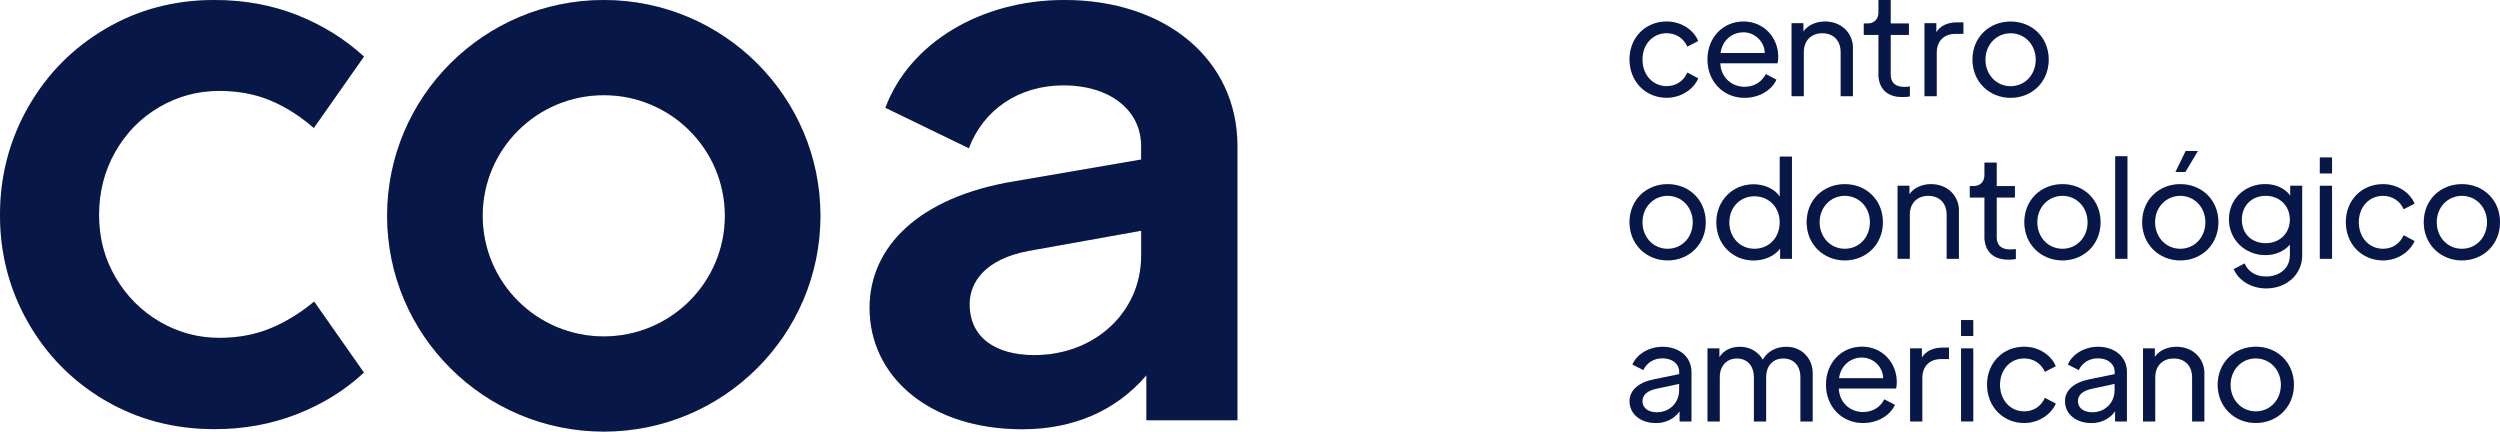
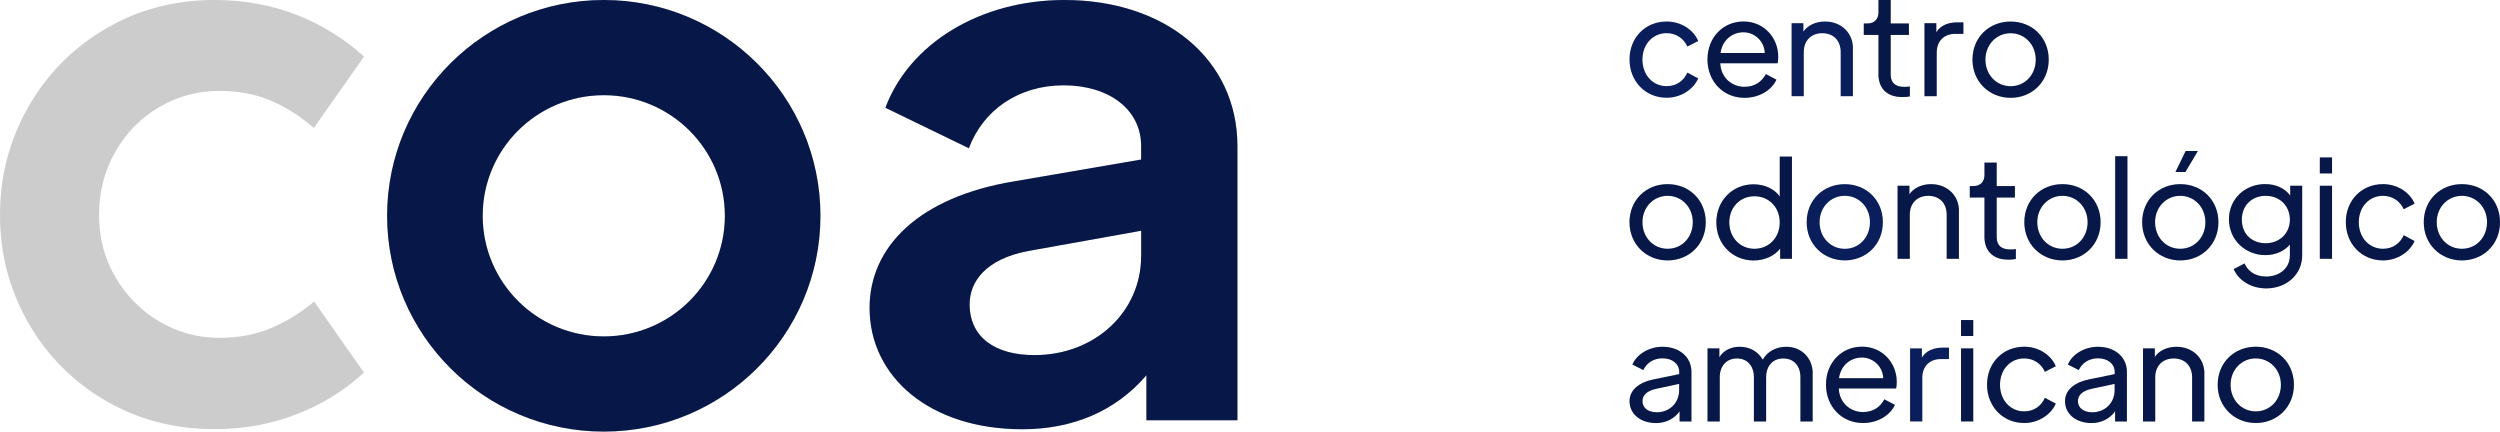
<svg xmlns="http://www.w3.org/2000/svg" width="307" height="53" viewBox="0 0 307 53" fill="none">
-   <path d="M12.894 49.167C8.881 46.802 5.734 43.607 3.442 39.582C1.15 35.557 0 31.169 0 26.404C0 21.639 1.157 17.196 3.463 13.151C5.769 9.105 8.929 5.903 12.942 3.545C16.956 1.179 21.417 0 26.318 0C29.974 0 33.361 0.617 36.472 1.844C39.584 3.072 42.324 4.779 44.699 6.946L38.538 15.715C36.803 14.213 35.006 13.082 33.147 12.314C31.288 11.546 29.216 11.162 26.938 11.162C24.273 11.162 21.816 11.827 19.551 13.151C17.286 14.474 15.489 16.305 14.161 18.636C12.832 20.967 12.164 23.559 12.164 26.397C12.164 29.236 12.839 31.766 14.188 34.063C15.537 36.359 17.341 38.176 19.599 39.5C21.864 40.823 24.308 41.488 26.938 41.488C29.216 41.488 31.295 41.104 33.168 40.336C35.047 39.568 36.851 38.464 38.579 37.031L44.692 45.753C42.351 47.926 39.605 49.627 36.465 50.854C33.319 52.081 29.953 52.698 26.359 52.698C21.389 52.698 16.894 51.519 12.887 49.154L12.894 49.167Z" fill="#091E5A" />
  <path d="M12.894 49.167C8.881 46.802 5.734 43.607 3.442 39.582C1.15 35.557 0 31.169 0 26.404C0 21.639 1.157 17.196 3.463 13.151C5.769 9.105 8.929 5.903 12.942 3.545C16.956 1.179 21.417 0 26.318 0C29.974 0 33.361 0.617 36.472 1.844C39.584 3.072 42.324 4.779 44.699 6.946L38.538 15.715C36.803 14.213 35.006 13.082 33.147 12.314C31.288 11.546 29.216 11.162 26.938 11.162C24.273 11.162 21.816 11.827 19.551 13.151C17.286 14.474 15.489 16.305 14.161 18.636C12.832 20.967 12.164 23.559 12.164 26.397C12.164 29.236 12.839 31.766 14.188 34.063C15.537 36.359 17.341 38.176 19.599 39.5C21.864 40.823 24.308 41.488 26.938 41.488C29.216 41.488 31.295 41.104 33.168 40.336C35.047 39.568 36.851 38.464 38.579 37.031L44.692 45.753C42.351 47.926 39.605 49.627 36.465 50.854C33.319 52.081 29.953 52.698 26.359 52.698C21.389 52.698 16.894 51.519 12.887 49.154L12.894 49.167Z" fill="black" fill-opacity="0.2" />
  <path d="M151.957 17.936V51.608H140.777V46.089C136.99 50.504 131.724 52.712 125.535 52.712C114.169 52.712 106.783 46.274 106.783 37.806C106.783 30.353 112.786 24.189 124.613 22.256L140.13 19.589V17.93C140.13 13.418 136.157 10.477 130.616 10.477C125.074 10.477 120.73 13.514 118.975 18.204L108.724 13.233C111.684 5.334 120.365 0 130.712 0C143.09 0 151.957 7.268 151.957 17.943V17.936ZM140.136 31.464V28.337L126.279 30.82C120.923 31.834 119.071 34.687 119.071 37.354C119.071 41.495 122.306 43.607 127.015 43.607C134.498 43.607 140.13 38.272 140.13 31.464H140.136Z" fill="#091E5A" />
  <path d="M151.957 17.936V51.608H140.777V46.089C136.99 50.504 131.724 52.712 125.535 52.712C114.169 52.712 106.783 46.274 106.783 37.806C106.783 30.353 112.786 24.189 124.613 22.256L140.13 19.589V17.93C140.13 13.418 136.157 10.477 130.616 10.477C125.074 10.477 120.73 13.514 118.975 18.204L108.724 13.233C111.684 5.334 120.365 0 130.712 0C143.09 0 151.957 7.268 151.957 17.943V17.936ZM140.136 31.464V28.337L126.279 30.82C120.923 31.834 119.071 34.687 119.071 37.354C119.071 41.495 122.306 43.607 127.015 43.607C134.498 43.607 140.13 38.272 140.13 31.464H140.136Z" fill="black" fill-opacity="0.2" />
  <path d="M200.103 7.302C200.103 4.621 202.044 2.64 204.667 2.64C206.457 2.64 207.978 3.675 208.543 5.039L207.207 5.718C206.774 4.738 205.837 4.073 204.667 4.073C202.96 4.073 201.693 5.437 201.693 7.316C201.693 9.194 202.96 10.579 204.667 10.579C205.886 10.579 206.774 9.9 207.207 8.913L208.543 9.626C207.971 10.943 206.457 12.005 204.667 12.005C202.058 12.005 200.103 9.99 200.103 7.295V7.302Z" fill="#091E5A" />
-   <path d="M200.103 7.302C200.103 4.621 202.044 2.64 204.667 2.64C206.457 2.64 207.978 3.675 208.543 5.039L207.207 5.718C206.774 4.738 205.837 4.073 204.667 4.073C202.96 4.073 201.693 5.437 201.693 7.316C201.693 9.194 202.96 10.579 204.667 10.579C205.886 10.579 206.774 9.9 207.207 8.913L208.543 9.626C207.971 10.943 206.457 12.005 204.667 12.005C202.058 12.005 200.103 9.99 200.103 7.295V7.302Z" fill="black" fill-opacity="0.2" />
  <path d="M218.284 7.768H211.248C211.317 9.496 212.632 10.662 214.236 10.662C215.502 10.662 216.377 9.996 216.845 9.098L218.146 9.784C217.575 11.032 216.094 12.012 214.222 12.012C211.613 12.012 209.678 9.996 209.678 7.302C209.678 4.607 211.585 2.64 214.105 2.64C216.625 2.64 218.366 4.655 218.366 6.952C218.366 7.185 218.352 7.501 218.284 7.768ZM216.714 6.507C216.68 5.039 215.427 3.963 214.105 3.963C212.701 3.963 211.496 4.93 211.282 6.507H216.714Z" fill="#091E5A" />
  <path d="M218.284 7.768H211.248C211.317 9.496 212.632 10.662 214.236 10.662C215.502 10.662 216.377 9.996 216.845 9.098L218.146 9.784C217.575 11.032 216.094 12.012 214.222 12.012C211.613 12.012 209.678 9.996 209.678 7.302C209.678 4.607 211.585 2.64 214.105 2.64C216.625 2.64 218.366 4.655 218.366 6.952C218.366 7.185 218.352 7.501 218.284 7.768ZM216.714 6.507C216.68 5.039 215.427 3.963 214.105 3.963C212.701 3.963 211.496 4.93 211.282 6.507H216.714Z" fill="black" fill-opacity="0.2" />
  <path d="M227.536 5.924V11.813H226.035V6.39C226.035 4.991 225.147 4.079 223.777 4.079C222.407 4.079 221.506 4.991 221.506 6.39V11.813H220.005V2.845H221.457V3.874C221.994 3.106 222.979 2.64 224.115 2.64C226.104 2.64 227.543 4.038 227.543 5.917L227.536 5.924Z" fill="#091E5A" />
-   <path d="M227.536 5.924V11.813H226.035V6.39C226.035 4.991 225.147 4.079 223.777 4.079C222.407 4.079 221.506 4.991 221.506 6.39V11.813H220.005V2.845H221.457V3.874C221.994 3.106 222.979 2.64 224.115 2.64C226.104 2.64 227.543 4.038 227.543 5.917L227.536 5.924Z" fill="black" fill-opacity="0.2" />
  <path d="M230.676 9.071V4.292H228.872V2.88H229.354C230.153 2.88 230.676 2.345 230.676 1.55V0H232.176V2.88H234.414V4.292H232.176V9.071C232.176 9.62 232.259 10.669 233.863 10.669C234.049 10.669 234.345 10.655 234.531 10.621V11.834C234.228 11.903 233.877 11.916 233.595 11.916C231.722 11.916 230.669 10.867 230.669 9.071H230.676Z" fill="#091E5A" />
  <path d="M230.676 9.071V4.292H228.872V2.88H229.354C230.153 2.88 230.676 2.345 230.676 1.55V0H232.176V2.88H234.414V4.292H232.176V9.071C232.176 9.62 232.259 10.669 233.863 10.669C234.049 10.669 234.345 10.655 234.531 10.621V11.834C234.228 11.903 233.877 11.916 233.595 11.916C231.722 11.916 230.669 10.867 230.669 9.071H230.676Z" fill="black" fill-opacity="0.2" />
  <path d="M241.105 2.742V4.155H240.12C238.75 4.155 237.828 5.005 237.828 6.486V11.813H236.327V2.845H237.78V3.963C238.282 3.147 239.184 2.749 240.334 2.749H241.105V2.742Z" fill="#091E5A" />
  <path d="M241.105 2.742V4.155H240.12C238.75 4.155 237.828 5.005 237.828 6.486V11.813H236.327V2.845H237.78V3.963C238.282 3.147 239.184 2.749 240.334 2.749H241.105V2.742Z" fill="black" fill-opacity="0.2" />
  <path d="M242.22 7.323C242.22 4.594 244.258 2.647 246.901 2.647C249.545 2.647 251.582 4.594 251.582 7.323C251.582 10.052 249.524 12.013 246.901 12.013C244.278 12.013 242.22 10.031 242.22 7.323ZM249.992 7.323C249.992 5.479 248.636 4.08 246.901 4.08C245.166 4.08 243.81 5.479 243.81 7.323C243.81 9.167 245.146 10.587 246.901 10.587C248.657 10.587 249.992 9.188 249.992 7.323Z" fill="#091E5A" />
  <path d="M242.22 7.323C242.22 4.594 244.258 2.647 246.901 2.647C249.545 2.647 251.582 4.594 251.582 7.323C251.582 10.052 249.524 12.013 246.901 12.013C244.278 12.013 242.22 10.031 242.22 7.323ZM249.992 7.323C249.992 5.479 248.636 4.08 246.901 4.08C245.166 4.08 243.81 5.479 243.81 7.323C243.81 9.167 245.146 10.587 246.901 10.587C248.657 10.587 249.992 9.188 249.992 7.323Z" fill="black" fill-opacity="0.2" />
  <path d="M200.103 27.289C200.103 24.56 202.141 22.613 204.784 22.613C207.428 22.613 209.465 24.56 209.465 27.289C209.465 30.017 207.407 31.978 204.784 31.978C202.161 31.978 200.103 29.997 200.103 27.289ZM207.875 27.289C207.875 25.444 206.519 24.046 204.784 24.046C203.049 24.046 201.693 25.444 201.693 27.289C201.693 29.133 203.029 30.552 204.784 30.552C206.54 30.552 207.875 29.154 207.875 27.289Z" fill="#091E5A" />
  <path d="M200.103 27.289C200.103 24.56 202.141 22.613 204.784 22.613C207.428 22.613 209.465 24.56 209.465 27.289C209.465 30.017 207.407 31.978 204.784 31.978C202.161 31.978 200.103 29.997 200.103 27.289ZM207.875 27.289C207.875 25.444 206.519 24.046 204.784 24.046C203.049 24.046 201.693 25.444 201.693 27.289C201.693 29.133 203.029 30.552 204.784 30.552C206.54 30.552 207.875 29.154 207.875 27.289Z" fill="black" fill-opacity="0.2" />
  <path d="M220.053 19.232V31.779H218.601V30.518C217.933 31.43 216.68 31.985 215.345 31.985C212.77 31.985 210.767 30.004 210.767 27.309C210.767 24.614 212.77 22.633 215.331 22.633C216.701 22.633 217.905 23.202 218.553 24.128V19.232H220.053ZM218.553 27.309C218.553 25.465 217.231 24.1 215.448 24.1C213.665 24.1 212.357 25.465 212.357 27.309C212.357 29.153 213.679 30.552 215.448 30.552C217.217 30.552 218.553 29.188 218.553 27.309Z" fill="#091E5A" />
  <path d="M220.053 19.232V31.779H218.601V30.518C217.933 31.43 216.68 31.985 215.345 31.985C212.77 31.985 210.767 30.004 210.767 27.309C210.767 24.614 212.77 22.633 215.331 22.633C216.701 22.633 217.905 23.202 218.553 24.128V19.232H220.053ZM218.553 27.309C218.553 25.465 217.231 24.1 215.448 24.1C213.665 24.1 212.357 25.465 212.357 27.309C212.357 29.153 213.679 30.552 215.448 30.552C217.217 30.552 218.553 29.188 218.553 27.309Z" fill="black" fill-opacity="0.2" />
  <path d="M221.857 27.289C221.857 24.56 223.895 22.613 226.538 22.613C229.182 22.613 231.219 24.56 231.219 27.289C231.219 30.017 229.161 31.978 226.538 31.978C223.915 31.978 221.857 29.997 221.857 27.289ZM229.629 27.289C229.629 25.444 228.273 24.046 226.538 24.046C224.803 24.046 223.447 25.444 223.447 27.289C223.447 29.133 224.783 30.552 226.538 30.552C228.294 30.552 229.629 29.154 229.629 27.289Z" fill="#091E5A" />
-   <path d="M221.857 27.289C221.857 24.56 223.895 22.613 226.538 22.613C229.182 22.613 231.219 24.56 231.219 27.289C231.219 30.017 229.161 31.978 226.538 31.978C223.915 31.978 221.857 29.997 221.857 27.289ZM229.629 27.289C229.629 25.444 228.273 24.046 226.538 24.046C224.803 24.046 223.447 25.444 223.447 27.289C223.447 29.133 224.783 30.552 226.538 30.552C228.294 30.552 229.629 29.154 229.629 27.289Z" fill="black" fill-opacity="0.2" />
  <path d="M240.554 25.89V31.78H239.053V26.356C239.053 24.957 238.165 24.046 236.795 24.046C235.425 24.046 234.523 24.964 234.523 26.356V31.78H233.023V22.811H234.475V23.847C235.012 23.079 235.997 22.613 237.132 22.613C239.122 22.613 240.561 24.011 240.561 25.89H240.554Z" fill="#091E5A" />
  <path d="M240.554 25.89V31.78H239.053V26.356C239.053 24.957 238.165 24.046 236.795 24.046C235.425 24.046 234.523 24.964 234.523 26.356V31.78H233.023V22.811H234.475V23.847C235.012 23.079 235.997 22.613 237.132 22.613C239.122 22.613 240.561 24.011 240.561 25.89H240.554Z" fill="black" fill-opacity="0.2" />
  <path d="M243.693 29.037V24.258H241.89V22.846H242.372C243.17 22.846 243.693 22.311 243.693 21.515V19.966H245.194V22.846H247.431V24.258H245.194V29.037C245.194 29.585 245.277 30.634 246.881 30.634C247.067 30.634 247.363 30.621 247.548 30.587V31.8C247.246 31.869 246.894 31.882 246.612 31.882C244.74 31.882 243.686 30.833 243.686 29.037H243.693Z" fill="#091E5A" />
  <path d="M243.693 29.037V24.258H241.89V22.846H242.372C243.17 22.846 243.693 22.311 243.693 21.515V19.966H245.194V22.846H247.431V24.258H245.194V29.037C245.194 29.585 245.277 30.634 246.881 30.634C247.067 30.634 247.363 30.621 247.548 30.587V31.8C247.246 31.869 246.894 31.882 246.612 31.882C244.74 31.882 243.686 30.833 243.686 29.037H243.693Z" fill="black" fill-opacity="0.2" />
  <path d="M248.588 27.289C248.588 24.56 250.626 22.613 253.269 22.613C255.913 22.613 257.95 24.56 257.95 27.289C257.95 30.017 255.892 31.978 253.269 31.978C250.646 31.978 248.588 29.997 248.588 27.289ZM256.36 27.289C256.36 25.444 255.004 24.046 253.269 24.046C251.534 24.046 250.178 25.444 250.178 27.289C250.178 29.133 251.514 30.552 253.269 30.552C255.025 30.552 256.36 29.154 256.36 27.289Z" fill="#091E5A" />
  <path d="M248.588 27.289C248.588 24.56 250.626 22.613 253.269 22.613C255.913 22.613 257.95 24.56 257.95 27.289C257.95 30.017 255.892 31.978 253.269 31.978C250.646 31.978 248.588 29.997 248.588 27.289ZM256.36 27.289C256.36 25.444 255.004 24.046 253.269 24.046C251.534 24.046 250.178 25.444 250.178 27.289C250.178 29.133 251.514 30.552 253.269 30.552C255.025 30.552 256.36 29.154 256.36 27.289Z" fill="black" fill-opacity="0.2" />
  <path d="M259.747 19.184H261.248V31.779H259.747V19.184Z" fill="#091E5A" />
  <path d="M259.747 19.184H261.248V31.779H259.747V19.184Z" fill="black" fill-opacity="0.2" />
  <path d="M263.059 27.289C263.059 24.56 265.096 22.613 267.74 22.613C270.383 22.613 272.421 24.56 272.421 27.289C272.421 30.018 270.363 31.979 267.74 31.979C265.117 31.979 263.059 29.997 263.059 27.289ZM270.824 27.289C270.824 25.444 269.468 24.046 267.733 24.046C265.998 24.046 264.642 25.444 264.642 27.289C264.642 29.133 265.977 30.552 267.733 30.552C269.488 30.552 270.824 29.154 270.824 27.289ZM268.401 18.54H269.901L268.366 21.118H267.148L268.401 18.54Z" fill="#091E5A" />
  <path d="M263.059 27.289C263.059 24.56 265.096 22.613 267.74 22.613C270.383 22.613 272.421 24.56 272.421 27.289C272.421 30.018 270.363 31.979 267.74 31.979C265.117 31.979 263.059 29.997 263.059 27.289ZM270.824 27.289C270.824 25.444 269.468 24.046 267.733 24.046C265.998 24.046 264.642 25.444 264.642 27.289C264.642 29.133 265.977 30.552 267.733 30.552C269.488 30.552 270.824 29.154 270.824 27.289ZM268.401 18.54H269.901L268.366 21.118H267.148L268.401 18.54Z" fill="black" fill-opacity="0.2" />
  <path d="M282.706 22.811V31.368C282.706 33.665 280.833 35.414 278.293 35.414C276.407 35.414 274.885 34.413 274.3 33.048L275.636 32.349C275.987 33.213 276.854 33.96 278.272 33.96C279.863 33.96 281.198 32.993 281.198 31.361V30.031C280.51 30.847 279.429 31.327 278.19 31.327C275.698 31.327 273.715 29.428 273.715 26.932C273.715 24.436 275.67 22.606 278.162 22.606C279.498 22.606 280.599 23.141 281.239 24.018V22.805H282.713L282.706 22.811ZM281.198 26.973C281.198 25.273 279.945 24.046 278.238 24.046C276.531 24.046 275.298 25.211 275.298 26.973C275.298 28.735 276.517 29.867 278.238 29.867C279.959 29.867 281.198 28.633 281.198 26.973Z" fill="#091E5A" />
  <path d="M282.706 22.811V31.368C282.706 33.665 280.833 35.414 278.293 35.414C276.407 35.414 274.885 34.413 274.3 33.048L275.636 32.349C275.987 33.213 276.854 33.96 278.272 33.96C279.863 33.96 281.198 32.993 281.198 31.361V30.031C280.51 30.847 279.429 31.327 278.19 31.327C275.698 31.327 273.715 29.428 273.715 26.932C273.715 24.436 275.67 22.606 278.162 22.606C279.498 22.606 280.599 23.141 281.239 24.018V22.805H282.713L282.706 22.811ZM281.198 26.973C281.198 25.273 279.945 24.046 278.238 24.046C276.531 24.046 275.298 25.211 275.298 26.973C275.298 28.735 276.517 29.867 278.238 29.867C279.959 29.867 281.198 28.633 281.198 26.973Z" fill="black" fill-opacity="0.2" />
  <path d="M284.874 19.335H286.375V21.296H284.874V19.335ZM284.874 22.811H286.375V31.779H284.874V22.811Z" fill="#091E5A" />
  <path d="M284.874 19.335H286.375V21.296H284.874V19.335ZM284.874 22.811H286.375V31.779H284.874V22.811Z" fill="black" fill-opacity="0.2" />
  <path d="M288.068 27.275C288.068 24.594 290.01 22.613 292.633 22.613C294.422 22.613 295.944 23.641 296.508 25.005L295.173 25.691C294.739 24.711 293.803 24.046 292.633 24.046C290.925 24.046 289.659 25.41 289.659 27.289C289.659 29.167 290.925 30.552 292.633 30.552C293.851 30.552 294.739 29.873 295.173 28.886L296.508 29.599C295.937 30.916 294.422 31.978 292.633 31.978C290.023 31.978 288.068 29.963 288.068 27.268V27.275Z" fill="#091E5A" />
  <path d="M288.068 27.275C288.068 24.594 290.01 22.613 292.633 22.613C294.422 22.613 295.944 23.641 296.508 25.005L295.173 25.691C294.739 24.711 293.803 24.046 292.633 24.046C290.925 24.046 289.659 25.41 289.659 27.289C289.659 29.167 290.925 30.552 292.633 30.552C293.851 30.552 294.739 29.873 295.173 28.886L296.508 29.599C295.937 30.916 294.422 31.978 292.633 31.978C290.023 31.978 288.068 29.963 288.068 27.268V27.275Z" fill="black" fill-opacity="0.2" />
  <path d="M297.638 27.289C297.638 24.56 299.675 22.613 302.319 22.613C304.962 22.613 307 24.56 307 27.289C307 30.017 304.942 31.978 302.319 31.978C299.696 31.978 297.638 29.997 297.638 27.289ZM305.41 27.289C305.41 25.444 304.054 24.046 302.319 24.046C300.584 24.046 299.228 25.444 299.228 27.289C299.228 29.133 300.563 30.552 302.319 30.552C304.074 30.552 305.41 29.154 305.41 27.289Z" fill="#091E5A" />
  <path d="M297.638 27.289C297.638 24.56 299.675 22.613 302.319 22.613C304.962 22.613 307 24.56 307 27.289C307 30.017 304.942 31.978 302.319 31.978C299.696 31.978 297.638 29.997 297.638 27.289ZM305.41 27.289C305.41 25.444 304.054 24.046 302.319 24.046C300.584 24.046 299.228 25.444 299.228 27.289C299.228 29.133 300.563 30.552 302.319 30.552C304.074 30.552 305.41 29.154 305.41 27.289Z" fill="black" fill-opacity="0.2" />
  <path d="M207.71 45.678V51.752H206.257V50.505C205.638 51.403 204.55 51.951 203.387 51.951C201.432 51.951 200.11 50.834 200.11 49.257C200.11 47.94 201.197 46.96 203.118 46.576L206.209 45.945V45.678C206.209 44.663 205.342 43.998 204.151 43.998C203.049 43.998 202.196 44.581 201.796 45.444L200.461 44.766C200.977 43.518 202.485 42.585 204.151 42.585C206.237 42.585 207.71 43.847 207.71 45.678ZM206.202 47.906V47.138L203.428 47.734C202.223 47.981 201.693 48.55 201.693 49.25C201.693 50.1 202.395 50.628 203.462 50.628C205.053 50.628 206.202 49.449 206.202 47.899V47.906Z" fill="#091E5A" />
  <path d="M207.71 45.678V51.752H206.257V50.505C205.638 51.403 204.55 51.951 203.387 51.951C201.432 51.951 200.11 50.834 200.11 49.257C200.11 47.94 201.197 46.96 203.118 46.576L206.209 45.945V45.678C206.209 44.663 205.342 43.998 204.151 43.998C203.049 43.998 202.196 44.581 201.796 45.444L200.461 44.766C200.977 43.518 202.485 42.585 204.151 42.585C206.237 42.585 207.71 43.847 207.71 45.678ZM206.202 47.906V47.138L203.428 47.734C202.223 47.981 201.693 48.55 201.693 49.25C201.693 50.1 202.395 50.628 203.462 50.628C205.053 50.628 206.202 49.449 206.202 47.899V47.906Z" fill="black" fill-opacity="0.2" />
  <path d="M222.593 45.863V51.752H221.093V46.329C221.093 44.916 220.274 44.018 218.986 44.018C217.699 44.018 216.88 44.937 216.88 46.329V51.752H215.379V46.329C215.379 44.916 214.56 44.018 213.293 44.018C212.026 44.018 211.186 44.937 211.186 46.329V51.752H209.686V42.784H211.138V43.867C211.655 43.017 212.591 42.585 213.644 42.585C214.897 42.585 215.916 43.202 216.467 44.169C217.052 43.134 218.139 42.585 219.358 42.585C221.21 42.585 222.6 43.95 222.6 45.863H222.593Z" fill="#091E5A" />
  <path d="M222.593 45.863V51.752H221.093V46.329C221.093 44.916 220.274 44.018 218.986 44.018C217.699 44.018 216.88 44.937 216.88 46.329V51.752H215.379V46.329C215.379 44.916 214.56 44.018 213.293 44.018C212.026 44.018 211.186 44.937 211.186 46.329V51.752H209.686V42.784H211.138V43.867C211.655 43.017 212.591 42.585 213.644 42.585C214.897 42.585 215.916 43.202 216.467 44.169C217.052 43.134 218.139 42.585 219.358 42.585C221.21 42.585 222.6 43.95 222.6 45.863H222.593Z" fill="black" fill-opacity="0.2" />
  <path d="M232.837 47.707H225.801C225.87 49.435 227.185 50.6 228.789 50.6C230.056 50.6 230.93 49.935 231.398 49.037L232.699 49.716C232.128 50.964 230.648 51.944 228.775 51.944C226.166 51.944 224.232 49.928 224.232 47.234C224.232 44.539 226.139 42.572 228.658 42.572C231.178 42.572 232.919 44.587 232.919 46.884C232.919 47.117 232.906 47.433 232.837 47.7V47.707ZM231.26 46.445C231.226 44.978 229.973 43.902 228.651 43.902C227.247 43.902 226.042 44.868 225.829 46.445H231.26Z" fill="#091E5A" />
  <path d="M232.837 47.707H225.801C225.87 49.435 227.185 50.6 228.789 50.6C230.056 50.6 230.93 49.935 231.398 49.037L232.699 49.716C232.128 50.964 230.648 51.944 228.775 51.944C226.166 51.944 224.232 49.928 224.232 47.234C224.232 44.539 226.139 42.572 228.658 42.572C231.178 42.572 232.919 44.587 232.919 46.884C232.919 47.117 232.906 47.433 232.837 47.7V47.707ZM231.26 46.445C231.226 44.978 229.973 43.902 228.651 43.902C227.247 43.902 226.042 44.868 225.829 46.445H231.26Z" fill="black" fill-opacity="0.2" />
  <path d="M239.335 42.681V44.094H238.351C236.981 44.094 236.059 44.944 236.059 46.425V51.752H234.558V42.784H236.01V43.902C236.513 43.086 237.415 42.688 238.564 42.688H239.335V42.681Z" fill="#091E5A" />
-   <path d="M239.335 42.681V44.094H238.351C236.981 44.094 236.059 44.944 236.059 46.425V51.752H234.558V42.784H236.01V43.902C236.513 43.086 237.415 42.688 238.564 42.688H239.335V42.681Z" fill="black" fill-opacity="0.2" />
  <path d="M240.816 39.301H242.316V41.262H240.816V39.301ZM240.816 42.784H242.316V51.752H240.816V42.784Z" fill="#091E5A" />
  <path d="M240.816 39.301H242.316V41.262H240.816V39.301ZM240.816 42.784H242.316V51.752H240.816V42.784Z" fill="black" fill-opacity="0.2" />
  <path d="M244.01 47.241C244.01 44.56 245.951 42.578 248.574 42.578C250.364 42.578 251.885 43.607 252.45 44.971L251.114 45.657C250.681 44.676 249.745 44.011 248.574 44.011C246.867 44.011 245.6 45.376 245.6 47.254C245.6 49.133 246.867 50.518 248.574 50.518C249.793 50.518 250.681 49.839 251.114 48.852L252.45 49.565C251.879 50.882 250.364 51.944 248.574 51.944C245.965 51.944 244.01 49.928 244.01 47.234V47.241Z" fill="#091E5A" />
  <path d="M244.01 47.241C244.01 44.56 245.951 42.578 248.574 42.578C250.364 42.578 251.885 43.607 252.45 44.971L251.114 45.657C250.681 44.676 249.745 44.011 248.574 44.011C246.867 44.011 245.6 45.376 245.6 47.254C245.6 49.133 246.867 50.518 248.574 50.518C249.793 50.518 250.681 49.839 251.114 48.852L252.45 49.565C251.879 50.882 250.364 51.944 248.574 51.944C245.965 51.944 244.01 49.928 244.01 47.234V47.241Z" fill="black" fill-opacity="0.2" />
  <path d="M261.186 45.678V51.752H259.733V50.505C259.114 51.403 258.026 51.951 256.863 51.951C254.908 51.951 253.586 50.834 253.586 49.257C253.586 47.94 254.674 46.96 256.594 46.576L259.685 45.945V45.678C259.685 44.663 258.818 43.998 257.627 43.998C256.525 43.998 255.672 44.581 255.273 45.444L253.937 44.766C254.453 43.518 255.961 42.585 257.627 42.585C259.713 42.585 261.186 43.847 261.186 45.678ZM259.678 47.906V47.138L256.904 47.734C255.699 47.981 255.169 48.55 255.169 49.25C255.169 50.1 255.871 50.628 256.939 50.628C258.529 50.628 259.678 49.449 259.678 47.899V47.906Z" fill="#091E5A" />
  <path d="M261.186 45.678V51.752H259.733V50.505C259.114 51.403 258.026 51.951 256.863 51.951C254.908 51.951 253.586 50.834 253.586 49.257C253.586 47.94 254.674 46.96 256.594 46.576L259.685 45.945V45.678C259.685 44.663 258.818 43.998 257.627 43.998C256.525 43.998 255.672 44.581 255.273 45.444L253.937 44.766C254.453 43.518 255.961 42.585 257.627 42.585C259.713 42.585 261.186 43.847 261.186 45.678ZM259.678 47.906V47.138L256.904 47.734C255.699 47.981 255.169 48.55 255.169 49.25C255.169 50.1 255.871 50.628 256.939 50.628C258.529 50.628 259.678 49.449 259.678 47.899V47.906Z" fill="black" fill-opacity="0.2" />
  <path d="M270.693 45.863V51.752H269.192V46.329C269.192 44.93 268.304 44.018 266.934 44.018C265.564 44.018 264.662 44.937 264.662 46.329V51.752H263.161V42.784H264.614V43.819C265.151 43.052 266.135 42.585 267.271 42.585C269.261 42.585 270.7 43.984 270.7 45.863H270.693Z" fill="#091E5A" />
  <path d="M270.693 45.863V51.752H269.192V46.329C269.192 44.93 268.304 44.018 266.934 44.018C265.564 44.018 264.662 44.937 264.662 46.329V51.752H263.161V42.784H264.614V43.819C265.151 43.052 266.135 42.585 267.271 42.585C269.261 42.585 270.7 43.984 270.7 45.863H270.693Z" fill="black" fill-opacity="0.2" />
  <path d="M272.331 47.254C272.331 44.526 274.369 42.578 277.012 42.578C279.656 42.578 281.694 44.526 281.694 47.254C281.694 49.983 279.635 51.944 277.012 51.944C274.389 51.944 272.331 49.963 272.331 47.254ZM280.096 47.254C280.096 45.41 278.74 44.011 277.005 44.011C275.271 44.011 273.914 45.41 273.914 47.254C273.914 49.099 275.25 50.518 277.005 50.518C278.761 50.518 280.096 49.119 280.096 47.254Z" fill="#091E5A" />
  <path d="M272.331 47.254C272.331 44.526 274.369 42.578 277.012 42.578C279.656 42.578 281.694 44.526 281.694 47.254C281.694 49.983 279.635 51.944 277.012 51.944C274.389 51.944 272.331 49.963 272.331 47.254ZM280.096 47.254C280.096 45.41 278.74 44.011 277.005 44.011C275.271 44.011 273.914 45.41 273.914 47.254C273.914 49.099 275.25 50.518 277.005 50.518C278.761 50.518 280.096 49.119 280.096 47.254Z" fill="black" fill-opacity="0.2" />
  <path d="M74.144 0C59.446 0 47.536 11.868 47.536 26.5C47.536 41.132 59.453 53 74.144 53C88.834 53 100.751 41.132 100.751 26.5C100.751 11.868 88.834 0 74.144 0ZM74.144 41.31C65.931 41.31 59.274 34.68 59.274 26.5C59.274 18.32 65.931 11.69 74.144 11.69C82.356 11.69 89.013 18.32 89.013 26.5C89.013 34.68 82.356 41.31 74.144 41.31Z" fill="#091E5A" />
  <path d="M74.144 0C59.446 0 47.536 11.868 47.536 26.5C47.536 41.132 59.453 53 74.144 53C88.834 53 100.751 41.132 100.751 26.5C100.751 11.868 88.834 0 74.144 0ZM74.144 41.31C65.931 41.31 59.274 34.68 59.274 26.5C59.274 18.32 65.931 11.69 74.144 11.69C82.356 11.69 89.013 18.32 89.013 26.5C89.013 34.68 82.356 41.31 74.144 41.31Z" fill="black" fill-opacity="0.2" />
</svg>